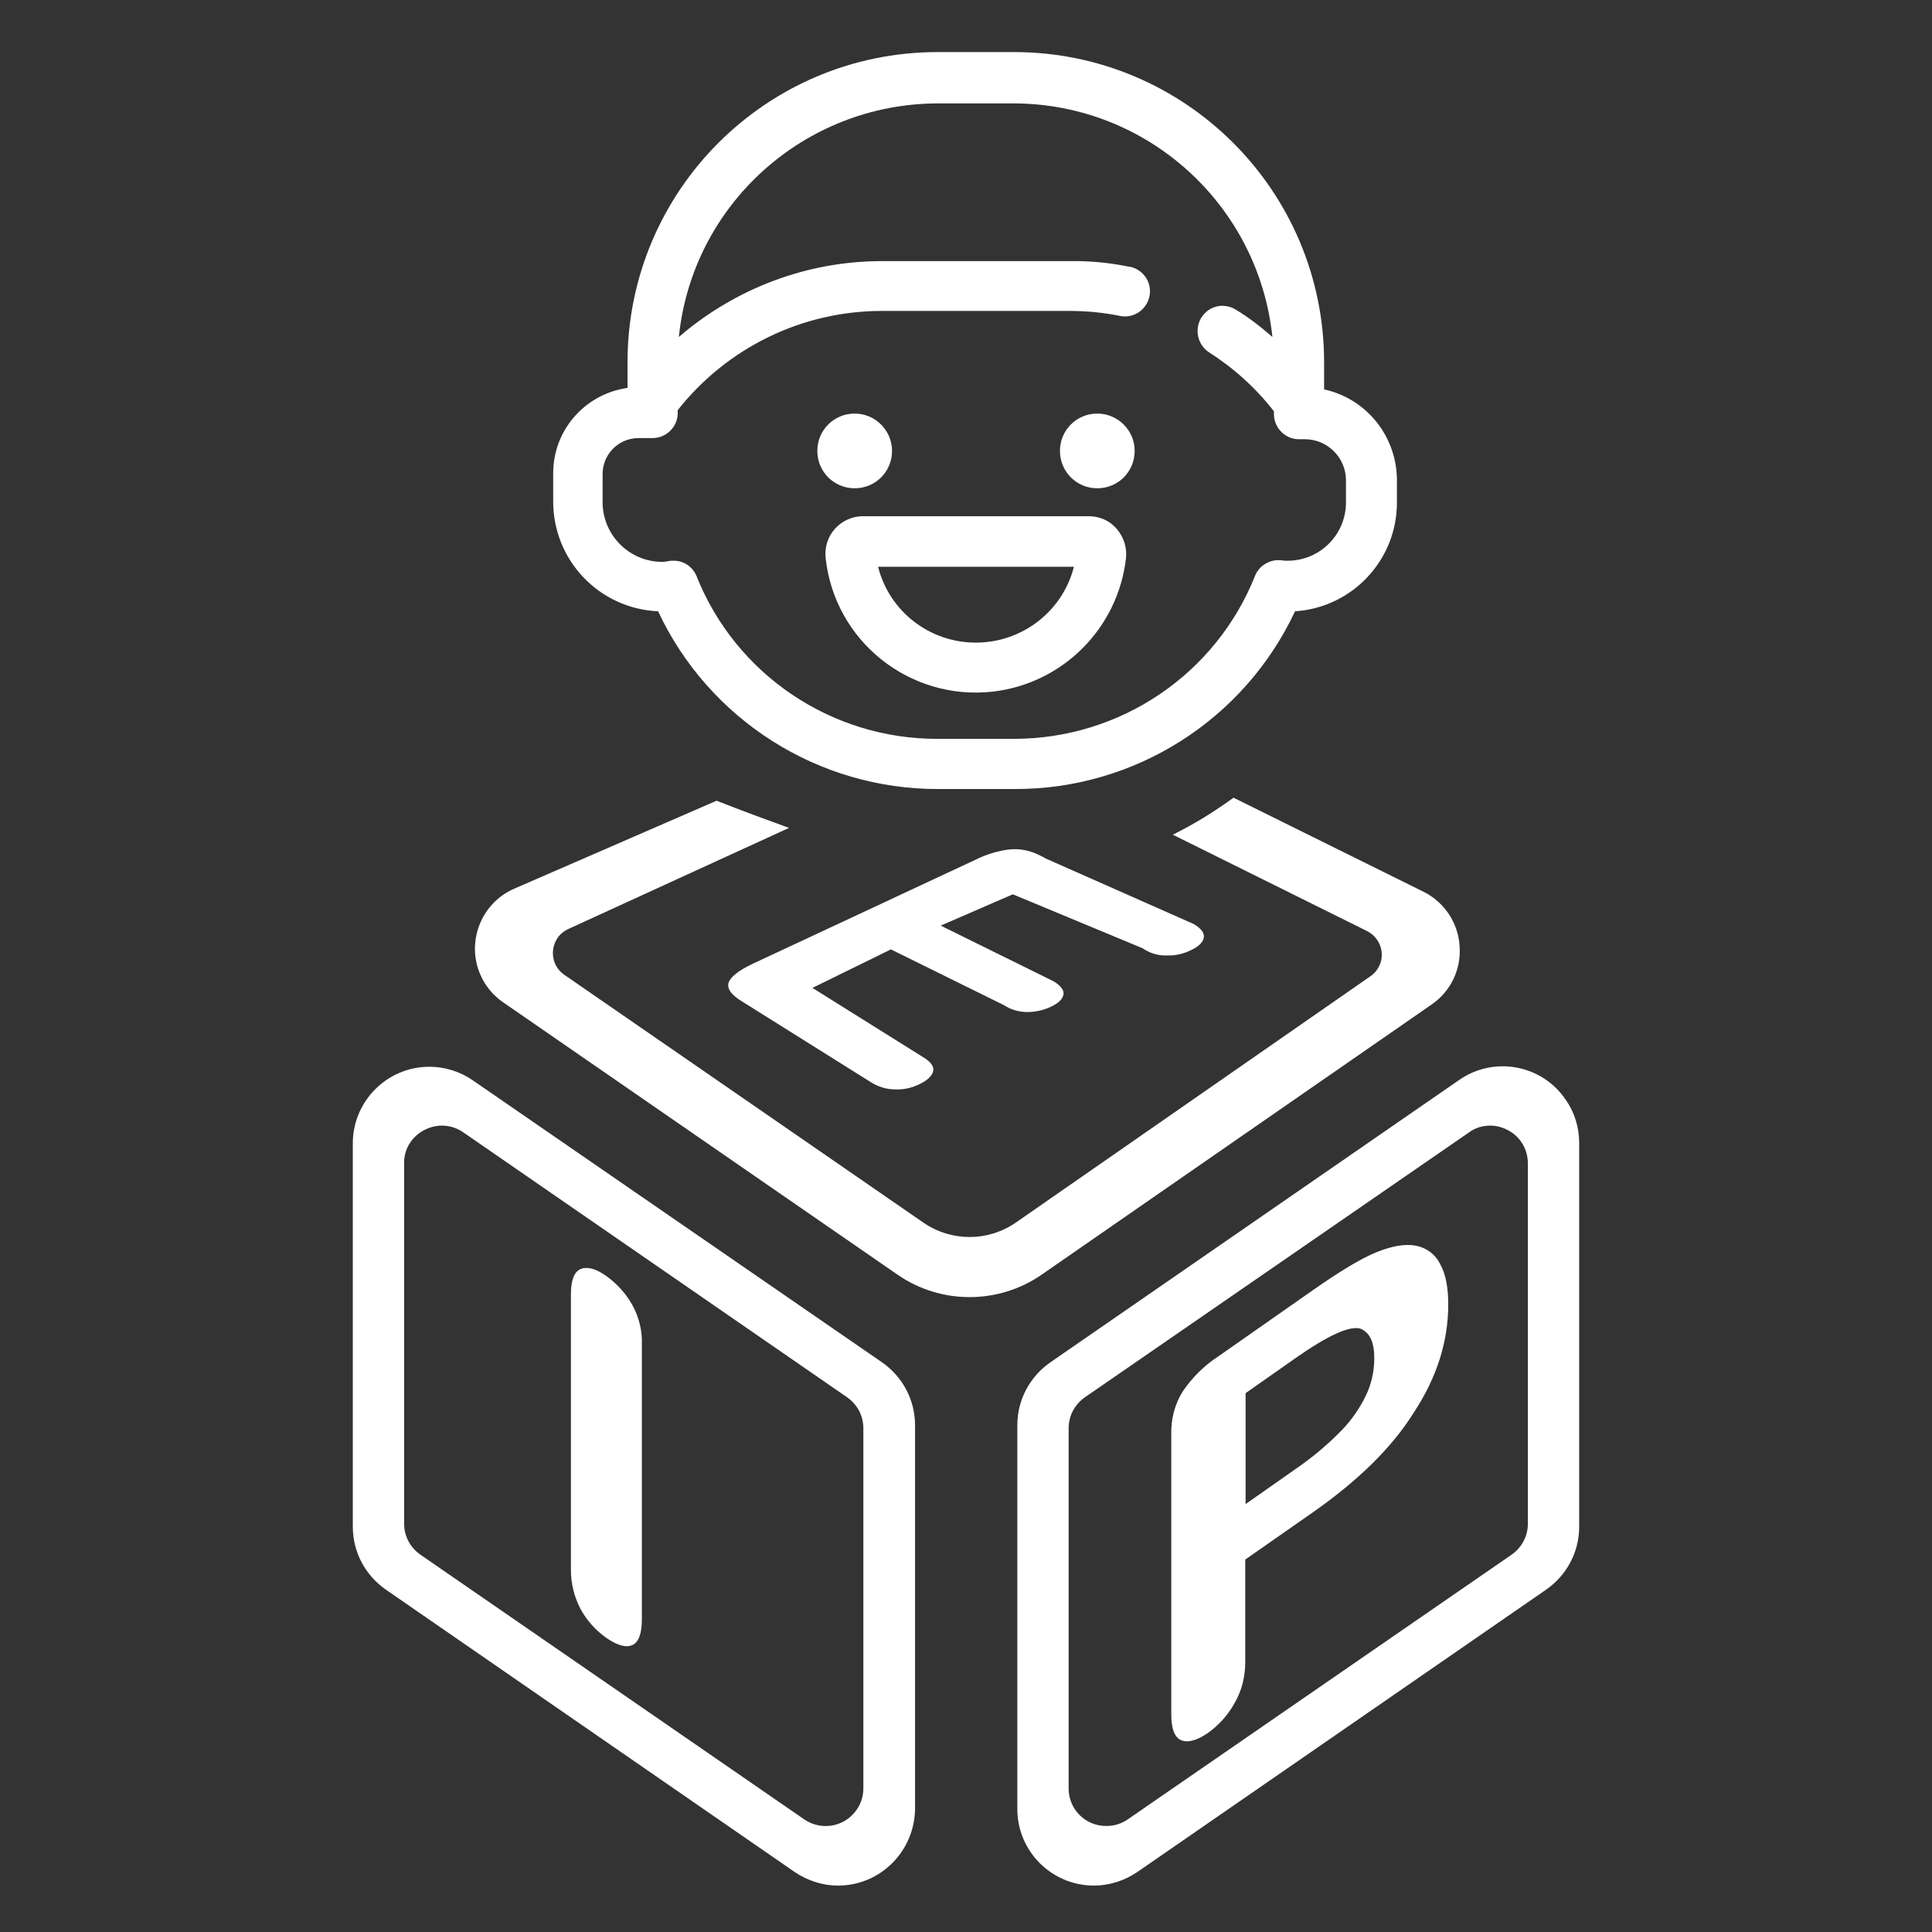
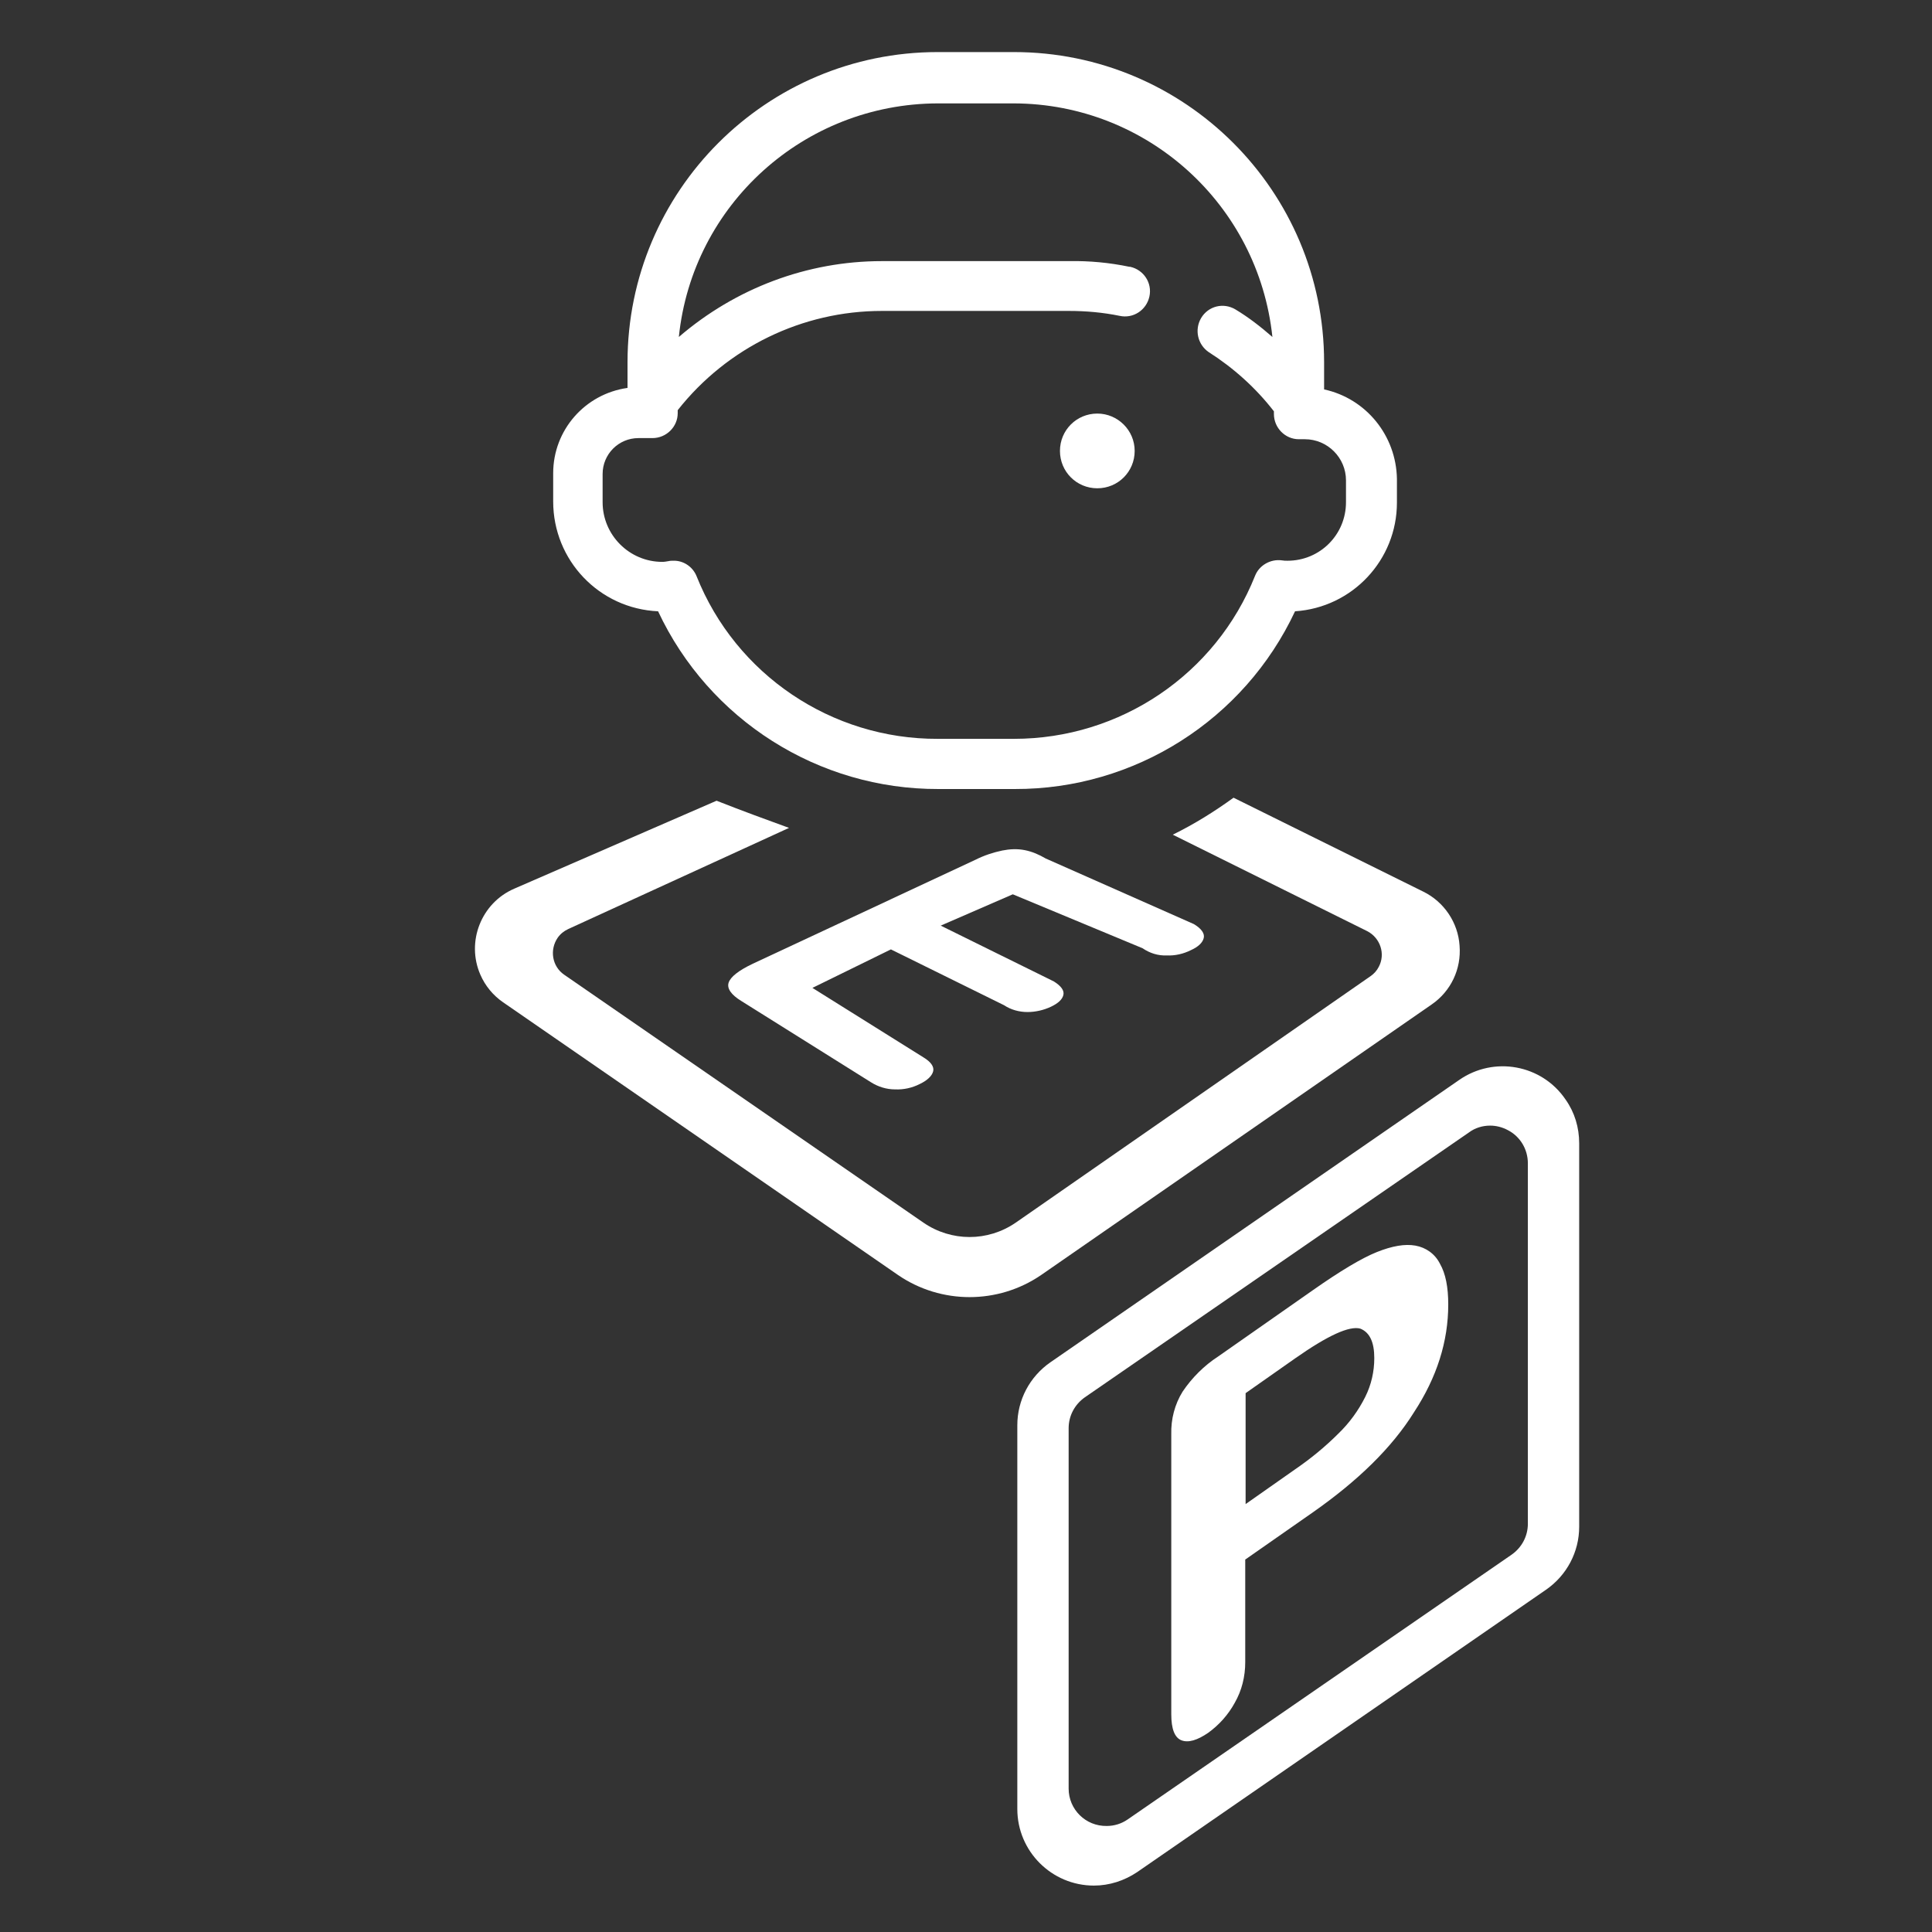
<svg xmlns="http://www.w3.org/2000/svg" version="1.1" id="Layer_1" x="0px" y="0px" viewBox="0 0 512 512" style="enable-background:new 0 0 512 512;" xml:space="preserve">
  <rect x="0" y="0" width="512" height="512" fill="#333333" stroke="none" />
  <style type="text/css">
	.st0{fill:#FFFFFF;}
</style>
-   <path class="st0" d="M222.1,499.7c-4.1,0-8.1-1.3-11.5-3.6l-108.3-74.8c-5.5-3.8-8.8-10-8.8-16.7V303c0-11.2,9.1-20.3,20.3-20.3  c4.1,0,8.2,1.3,11.5,3.6L233.7,361c5.5,3.8,8.8,10,8.8,16.7v101.6C242.4,490.6,233.3,499.7,222.1,499.7L222.1,499.7z M117.1,298.3  c-1.6,0-3.2,0.4-4.7,1.2c-3.3,1.7-5.4,5.1-5.3,8.8v95.5c0,3.3,1.6,6.3,4.3,8.2l101.8,70.2c4.6,3.1,10.8,1.9,13.9-2.7  c1.1-1.6,1.7-3.6,1.7-5.5v-95.5c0-3.3-1.6-6.3-4.3-8.2l-101.7-70.2C121.1,298.9,119.1,298.3,117.1,298.3L117.1,298.3z" />
  <path class="st0" d="M289.9,499.7c-11.2,0-20.3-9.1-20.3-20.3V377.7c0-6.7,3.3-12.9,8.8-16.7l108.3-74.8c9.2-6.4,21.9-4.1,28.2,5.2  c2.4,3.4,3.6,7.4,3.6,11.6v101.6c0,6.7-3.3,12.9-8.8,16.7l0,0l-108.3,74.8C298,498.4,294,499.7,289.9,499.7z M394.9,298.3  c-2,0-4,0.6-5.6,1.8l-101.8,70.2c-2.7,1.9-4.3,4.9-4.3,8.2V474c0,5.5,4.5,10,10.1,9.9c2,0,3.9-0.6,5.5-1.7L400.6,412  c2.7-1.9,4.3-4.9,4.3-8.2v-95.5c0-3.7-2-7.1-5.3-8.8C398.1,298.7,396.5,298.3,394.9,298.3L394.9,298.3z M407,417.3L407,417.3z" />
  <path class="st0" d="M302.8,251.3L268.4,237l-19.1,8.3l30,14.8c1.9,1.2,2.8,2.4,2.5,3.6s-1.4,2.2-3.3,3.1c-1.9,0.9-4.1,1.4-6.2,1.4  c-2.2,0-4.4-0.6-6.2-1.8l-30-14.8l-20.8,10.2l29.4,18.4c2,1.2,2.9,2.5,2.6,3.7c-0.3,1.2-1.5,2.4-3.6,3.4c-2,1-4.2,1.5-6.5,1.4  c-2.3,0-4.5-0.7-6.4-1.9l-34.3-21.5c-2.8-1.7-3.9-3.4-3.4-4.9s2.6-3.2,6.4-5l59.1-27.6c2.2-1.1,4.6-1.9,7-2.4c2-0.4,4-0.5,6-0.1  c2,0.4,3.8,1.2,5.5,2.2l39.3,17.4c2,1.2,2.9,2.5,2.6,3.7s-1.4,2.3-3.4,3.2c-2,1-4.2,1.5-6.4,1.4  C306.9,253.3,304.7,252.6,302.8,251.3z" />
-   <path class="st0" d="M151.3,416.1V343c0-3.8,0.9-6,2.6-6.7c1.7-0.7,4-0.1,6.7,1.8c2.8,2,5.2,4.6,6.9,7.6c1.8,3.2,2.7,6.8,2.6,10.4  v73.1c0,3.8-0.9,6.1-2.6,6.8s-4,0-6.9-2c-2.8-2-5.1-4.6-6.7-7.5C152.2,423.3,151.3,419.7,151.3,416.1z" />
  <path class="st0" d="M347.9,400.8L330,413.3v27.2c0,3.8-0.9,7.5-2.8,10.8c-1.7,3.1-4.1,5.8-7,7.9c-2.9,2-5.3,2.7-7.1,2  c-1.8-0.7-2.7-3-2.7-6.9v-74.2c-0.1-4,0.9-7.9,3-11.3c2.5-3.7,5.7-6.9,9.4-9.3l25-17.5c7.4-5.2,13.1-8.6,17.1-10.2s7.4-2.2,10.2-1.7  c2.8,0.5,5.2,2.2,6.5,4.8c1.5,2.6,2.2,6.2,2.2,10.8c0,9.8-3,19.3-9.1,28.6C368.9,383.6,359.9,392.4,347.9,400.8z M343.2,360  l-13.1,9.2v29.4l13.1-9.2c4.1-2.8,8-6,11.5-9.5c2.9-2.8,5.3-6.1,7.1-9.7c1.6-3.2,2.4-6.7,2.4-10.3c0-4.2-1.2-6.8-3.7-7.8  C357.6,351.3,351.9,353.9,343.2,360z" />
  <path class="st0" d="M350.9,103.2v-7.2c0-45.4-36.8-82.2-82.2-82.2h-20.2c-45.4,0-82.2,36.8-82.2,82.2v6.8  c-11.3,1.6-19.7,11.2-19.7,22.6v7.5c0,15.6,12.2,28.4,27.8,29.1c13.5,28.8,42.5,47.2,74.3,47.1h20.2c31.8,0.1,60.8-18.3,74.3-47.1  c15.2-1,27-13.6,27-28.8v-6.3C370,115.4,362,105.6,350.9,103.2z M356.7,133.1c0,8.6-6.9,15.5-15.5,15.5c-0.5,0-1,0-1.5-0.1  c-3-0.4-6,1.3-7.1,4.1c-10.4,26.1-35.7,43.2-63.9,43.2h-20.2c-28.1,0.1-53.5-17-63.9-43.1c-1-2.5-3.5-4.2-6.2-4.1  c-0.4,0-0.8,0-1.2,0.1c-0.6,0.1-1.1,0.2-1.7,0.2c-8.7,0-15.8-7.1-15.8-15.8v-7.5c0-5.2,4.2-9.5,9.5-9.5l0,0h3.7c3.7,0,6.7-3,6.7-6.6  c0,0,0,0,0,0v-0.8c13.1-16.6,33-26.3,54.1-26.3h49.6c4.5,0,9,0.4,13.4,1.3c3.6,0.8,7.1-1.5,7.9-5.1c0.8-3.6-1.5-7.1-5.1-7.9  c-0.1,0-0.1,0-0.2,0c-5.3-1.1-10.6-1.6-16-1.5h-49.6c-19.8,0-38.8,7.2-53.8,20.1c3.6-35.1,33.2-61.8,68.6-61.9h20.2  c35.3,0.1,64.8,26.8,68.5,61.9c-3.1-2.7-6.3-5.2-9.8-7.3c-3.2-1.9-7.2-0.9-9.1,2.3c-1.8,3.1-0.9,7,2,9c6.6,4.2,12.5,9.5,17.3,15.7  v0.7c0,3.7,3,6.7,6.6,6.7c0,0,0,0,0,0h1.6c6,0,10.9,4.9,10.9,10.9c0,0,0,0,0,0L356.7,133.1L356.7,133.1z" />
-   <path class="st0" d="M236.4,119.5c0,5.5-4.4,9.9-9.9,9.9c-5.5,0-9.9-4.4-9.9-9.9c0-5.5,4.4-9.9,9.9-9.9l0,0  C231.9,109.6,236.4,114,236.4,119.5C236.4,119.5,236.4,119.5,236.4,119.5z" />
  <path class="st0" d="M300.7,119.5c0,5.5-4.4,9.9-9.9,9.9c-5.5,0-9.9-4.4-9.9-9.9s4.4-9.9,9.9-9.9l0,0  C296.2,109.6,300.7,114,300.7,119.5C300.7,119.5,300.7,119.5,300.7,119.5z" />
-   <path class="st0" d="M288.5,136.8h-59.8c-2.8,0-5.5,1.2-7.4,3.3c-1.9,2.1-2.8,4.9-2.5,7.8c2.4,22,22.2,37.8,44.2,35.4  c18.6-2.1,33.3-16.8,35.4-35.4c0.3-2.8-0.6-5.6-2.5-7.8C294.1,138,291.4,136.8,288.5,136.8z M258.6,170.3  c-12.2,0-22.9-8.2-25.9-20.1h51.9C281.6,162,270.9,170.3,258.6,170.3z" />
  <path class="st0" d="M386.8,250.6c-0.4-6.1-4.1-11.6-9.6-14.3l-50.3-24.9c-5.1,3.7-10.4,7-16.1,9.8l51.6,25.6l0,0  c3.4,1.8,4.8,6,3,9.4c-0.5,1-1.3,1.9-2.2,2.5L269.2,324c-7.4,5.1-17.1,5.1-24.5,0l-95.2-65.7c-3.2-2.2-3.9-6.6-1.7-9.8  c0.7-1,1.7-1.8,2.8-2.3l58.5-26.8c-6.3-2.3-12.1-4.4-19.2-7.2l-53.6,23.3c-8.8,3.8-12.8,14.1-9,22.8c1.3,3,3.4,5.5,6,7.3L238,337.9  c11.4,7.8,26.5,7.8,37.9,0l103.5-71.7C384.5,262.7,387.3,256.8,386.8,250.6z" />
</svg>